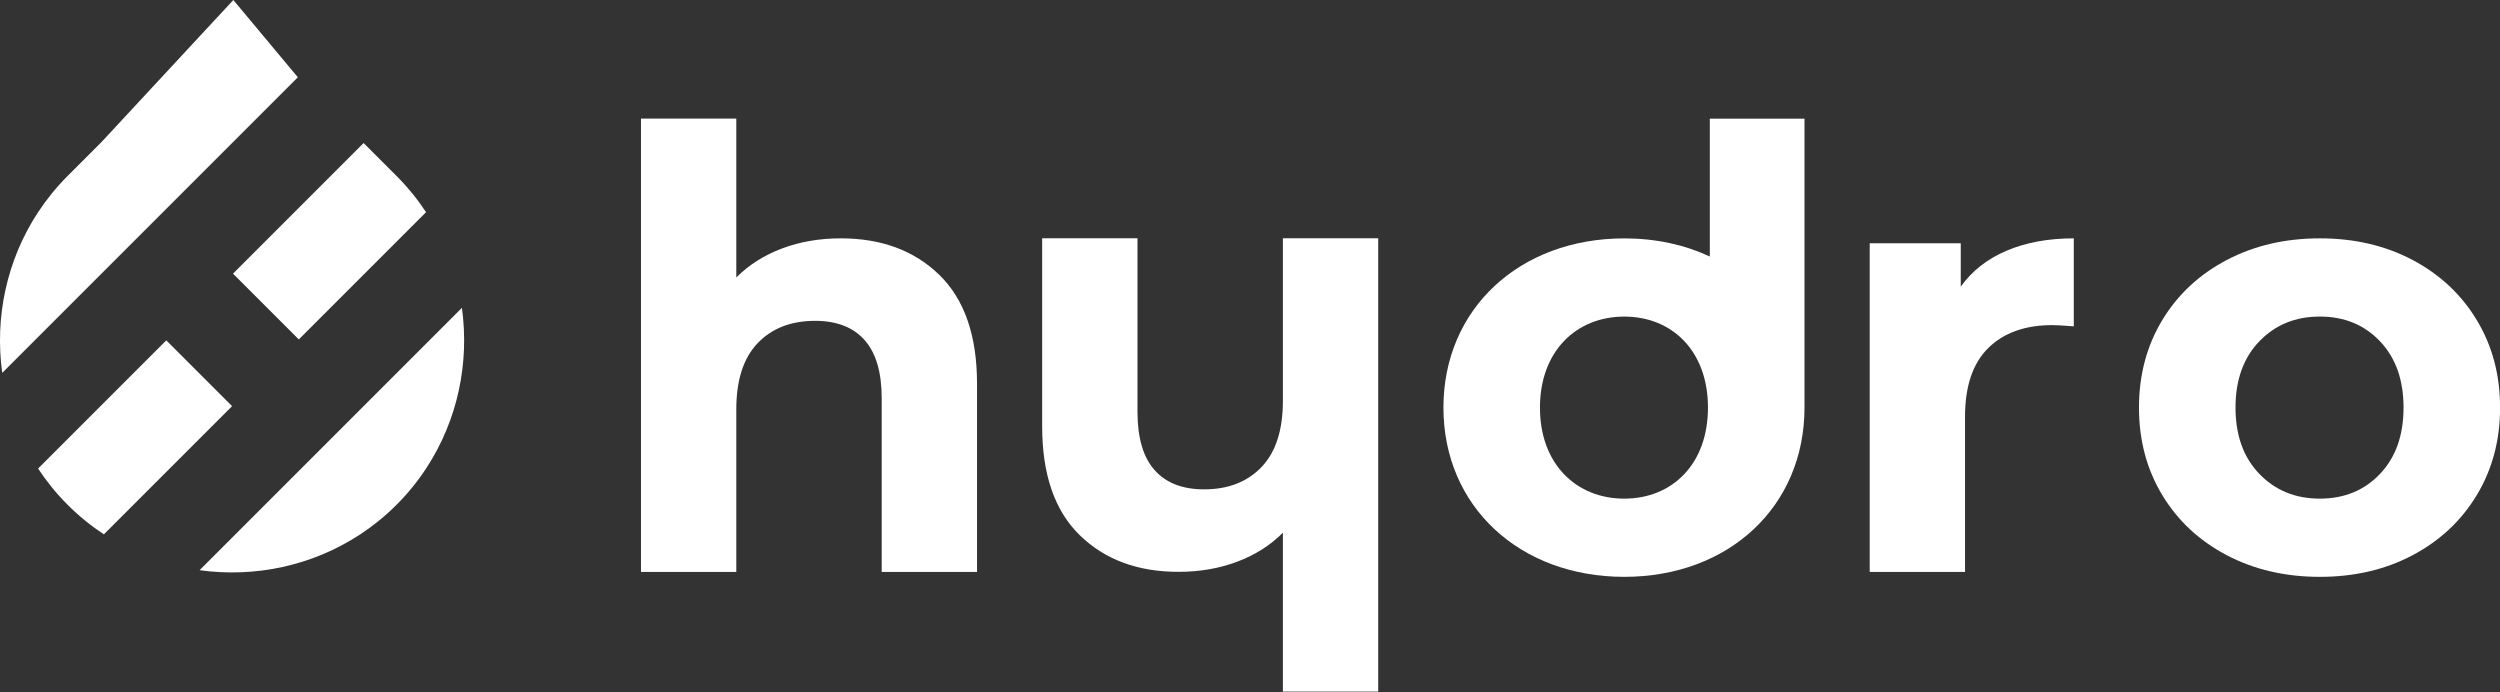
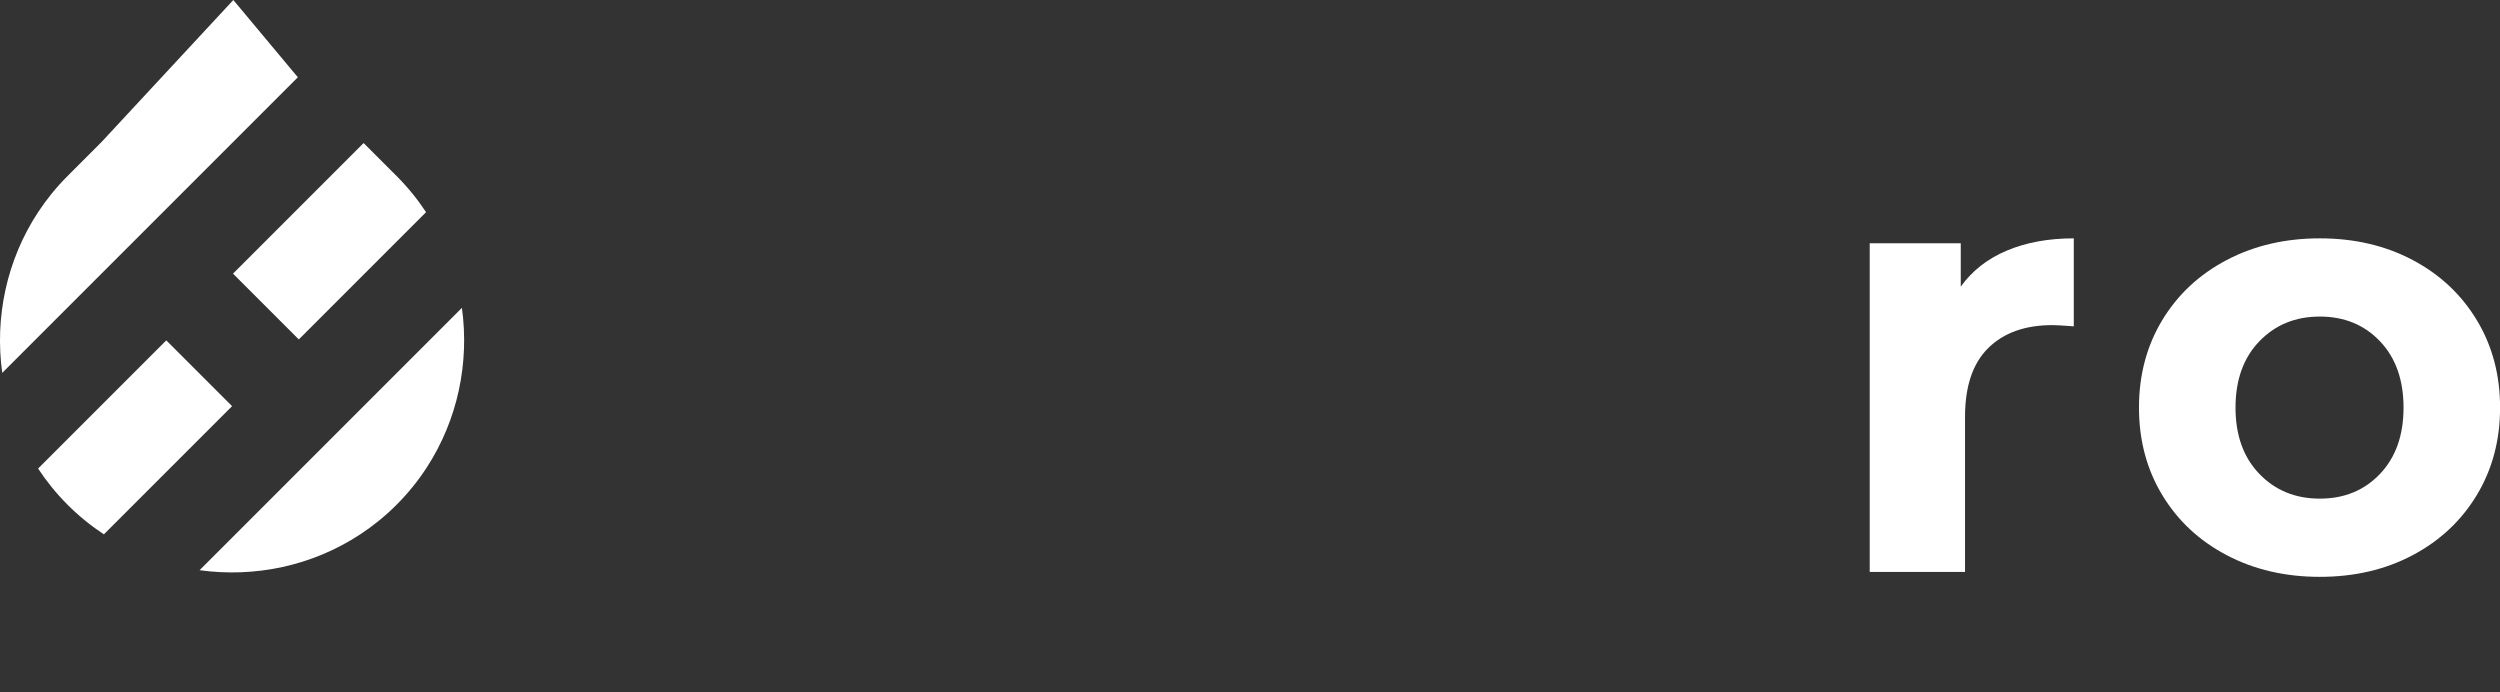
<svg xmlns="http://www.w3.org/2000/svg" width="2000px" height="554px" xml:space="preserve" style="fill-rule:evenodd;clip-rule:evenodd;stroke-linejoin:round;stroke-miterlimit:2;">
  <rect width="100%" height="100%" fill="#333333" stroke="none" />
  <g transform="matrix(1,0,0,1,-1799.08,-281.052)">
    <g transform="matrix(0.479,0,0,0.479,1797.08,279.056)">
      <g transform="matrix(4.167,0,0,4.167,0,0)">
-         <path d="M337.987,96.532C354.313,96.532 367.496,101.43 377.537,111.226C387.577,121.021 392.597,135.551 392.597,154.815L392.597,230.241L354.395,230.241L354.395,160.693C354.395,150.244 352.109,142.449 347.538,137.306C342.967,132.163 336.355,129.592 327.702,129.592C318.07,129.592 310.397,132.572 304.683,138.53C298.969,144.489 296.112,153.346 296.112,165.101L296.112,230.241L257.909,230.241L257.909,48.534L296.112,48.534L296.112,112.205C301.173,107.144 307.295,103.267 314.478,100.573C321.662,97.879 329.498,96.532 337.987,96.532Z" style="fill:white;fill-rule:nonzero;" />
-       </g>
+         </g>
      <g transform="matrix(4.167,0,0,4.167,0,0)">
        <path d="M786.878,115.878C791.449,109.511 797.612,104.695 805.366,101.43C813.121,98.165 822.06,96.532 832.182,96.532L832.182,131.796C827.937,131.47 825.08,131.306 823.611,131.306C812.672,131.306 804.101,134.367 797.897,140.49C791.694,146.612 788.592,155.795 788.592,168.039L788.592,230.241L750.389,230.241L750.389,98.491L786.878,98.491L786.878,115.878Z" style="fill:white;fill-rule:nonzero;" />
      </g>
      <g transform="matrix(4.167,0,0,4.167,0,0)">
        <path d="M930.799,232.2C916.922,232.2 904.473,229.302 893.453,223.506C882.434,217.711 873.822,209.67 867.618,199.385C861.414,189.1 858.312,177.427 858.312,164.366C858.312,151.305 861.414,139.632 867.618,129.347C873.822,119.062 882.434,111.021 893.453,105.226C904.473,99.43 916.922,96.532 930.799,96.532C944.676,96.532 957.083,99.43 968.022,105.226C978.96,111.021 987.531,119.062 993.735,129.347C999.938,139.632 1003.04,151.305 1003.04,164.366C1003.04,177.427 999.938,189.1 993.735,199.385C987.531,209.67 978.96,217.711 968.022,223.506C957.083,229.302 944.676,232.2 930.799,232.2ZM930.799,200.854C940.594,200.854 948.635,197.548 954.92,190.936C961.206,184.324 964.348,175.468 964.348,164.366C964.348,153.264 961.206,144.408 954.92,137.796C948.635,131.184 940.594,127.878 930.799,127.878C921.003,127.878 912.922,131.184 906.555,137.796C900.188,144.408 897.004,153.264 897.004,164.366C897.004,175.468 900.188,184.324 906.555,190.936C912.922,197.548 921.003,200.854 930.799,200.854Z" style="fill:white;fill-rule:nonzero;" />
      </g>
      <g transform="matrix(-4.167,0,0,-4.167,0,0)">
-         <path d="M-473.315,-230.194C-456.99,-230.194 -443.807,-225.296 -433.766,-215.501C-423.726,-205.705 -418.706,-191.175 -418.706,-171.911L-418.706,-96.486L-456.908,-96.486L-456.908,-166.034C-456.908,-176.482 -459.194,-184.278 -463.765,-189.42C-468.336,-194.563 -474.948,-197.134 -483.601,-197.134C-493.233,-197.134 -500.906,-194.155 -506.62,-188.196C-512.334,-182.237 -515.191,-173.38 -515.191,-161.626L-515.191,-96.486L-553.394,-96.486L-553.394,-278.192L-515.191,-278.192L-515.191,-214.521C-510.13,-219.582 -504.008,-223.46 -496.825,-226.153C-489.641,-228.847 -481.805,-230.194 -473.315,-230.194Z" style="fill:white;fill-rule:nonzero;" />
-       </g>
+         </g>
      <g transform="matrix(4.167,0,0,4.167,4.167,10.707)">
-         <path d="M651.014,229.63C692.885,229.63 723.248,201.471 723.248,161.803C723.248,161.717 723.245,161.632 723.245,161.547L723.248,161.547L723.248,45.992L685.301,45.992L685.301,101.236C675.269,96.552 663.668,93.976 651.014,93.976C609.142,93.976 578.534,122.135 578.534,161.803C578.534,201.471 609.142,229.63 651.014,229.63ZM651.014,198.288C631.914,198.288 617.223,184.575 617.223,161.803C617.223,139.031 631.914,125.318 651.014,125.318C670.113,125.318 684.56,139.031 684.56,161.803C684.56,184.575 670.113,198.288 651.014,198.288" style="fill:white;" />
-       </g>
+         </g>
      <g transform="matrix(4.167,0,0,4.167,4.167,-185.795)">
        <path d="M93.016,102.92L67.034,128.903L53.472,142.464L40.289,155.645L0.899,195.035C-2.169,172.91 2.621,149.862 15.271,130.628C18.654,125.483 22.602,120.611 27.109,116.103L40.671,102.541L93.52,45.591L119.38,76.559L93.016,102.92ZM144.399,259.751C125.164,272.4 102.114,277.191 79.989,274.122L119.38,234.733L185.136,168.98C188.18,190.929 183.489,213.787 171.063,232.929C167.613,238.243 163.568,243.271 158.925,247.913C154.416,252.422 149.544,256.368 144.399,259.751ZM68.966,232.422L41.635,259.751C36.49,256.368 31.618,252.422 27.109,247.913C22.602,243.404 18.654,238.533 15.271,233.387L42.602,206.059L66.652,182.008L93.016,208.371L68.966,232.422ZM143.434,157.958L119.762,181.628L93.397,155.265L119.38,129.282L145.743,102.92L158.925,116.103C163.433,120.611 167.38,125.483 170.763,130.628L143.434,157.958Z" style="fill:white;" />
      </g>
    </g>
  </g>
</svg>